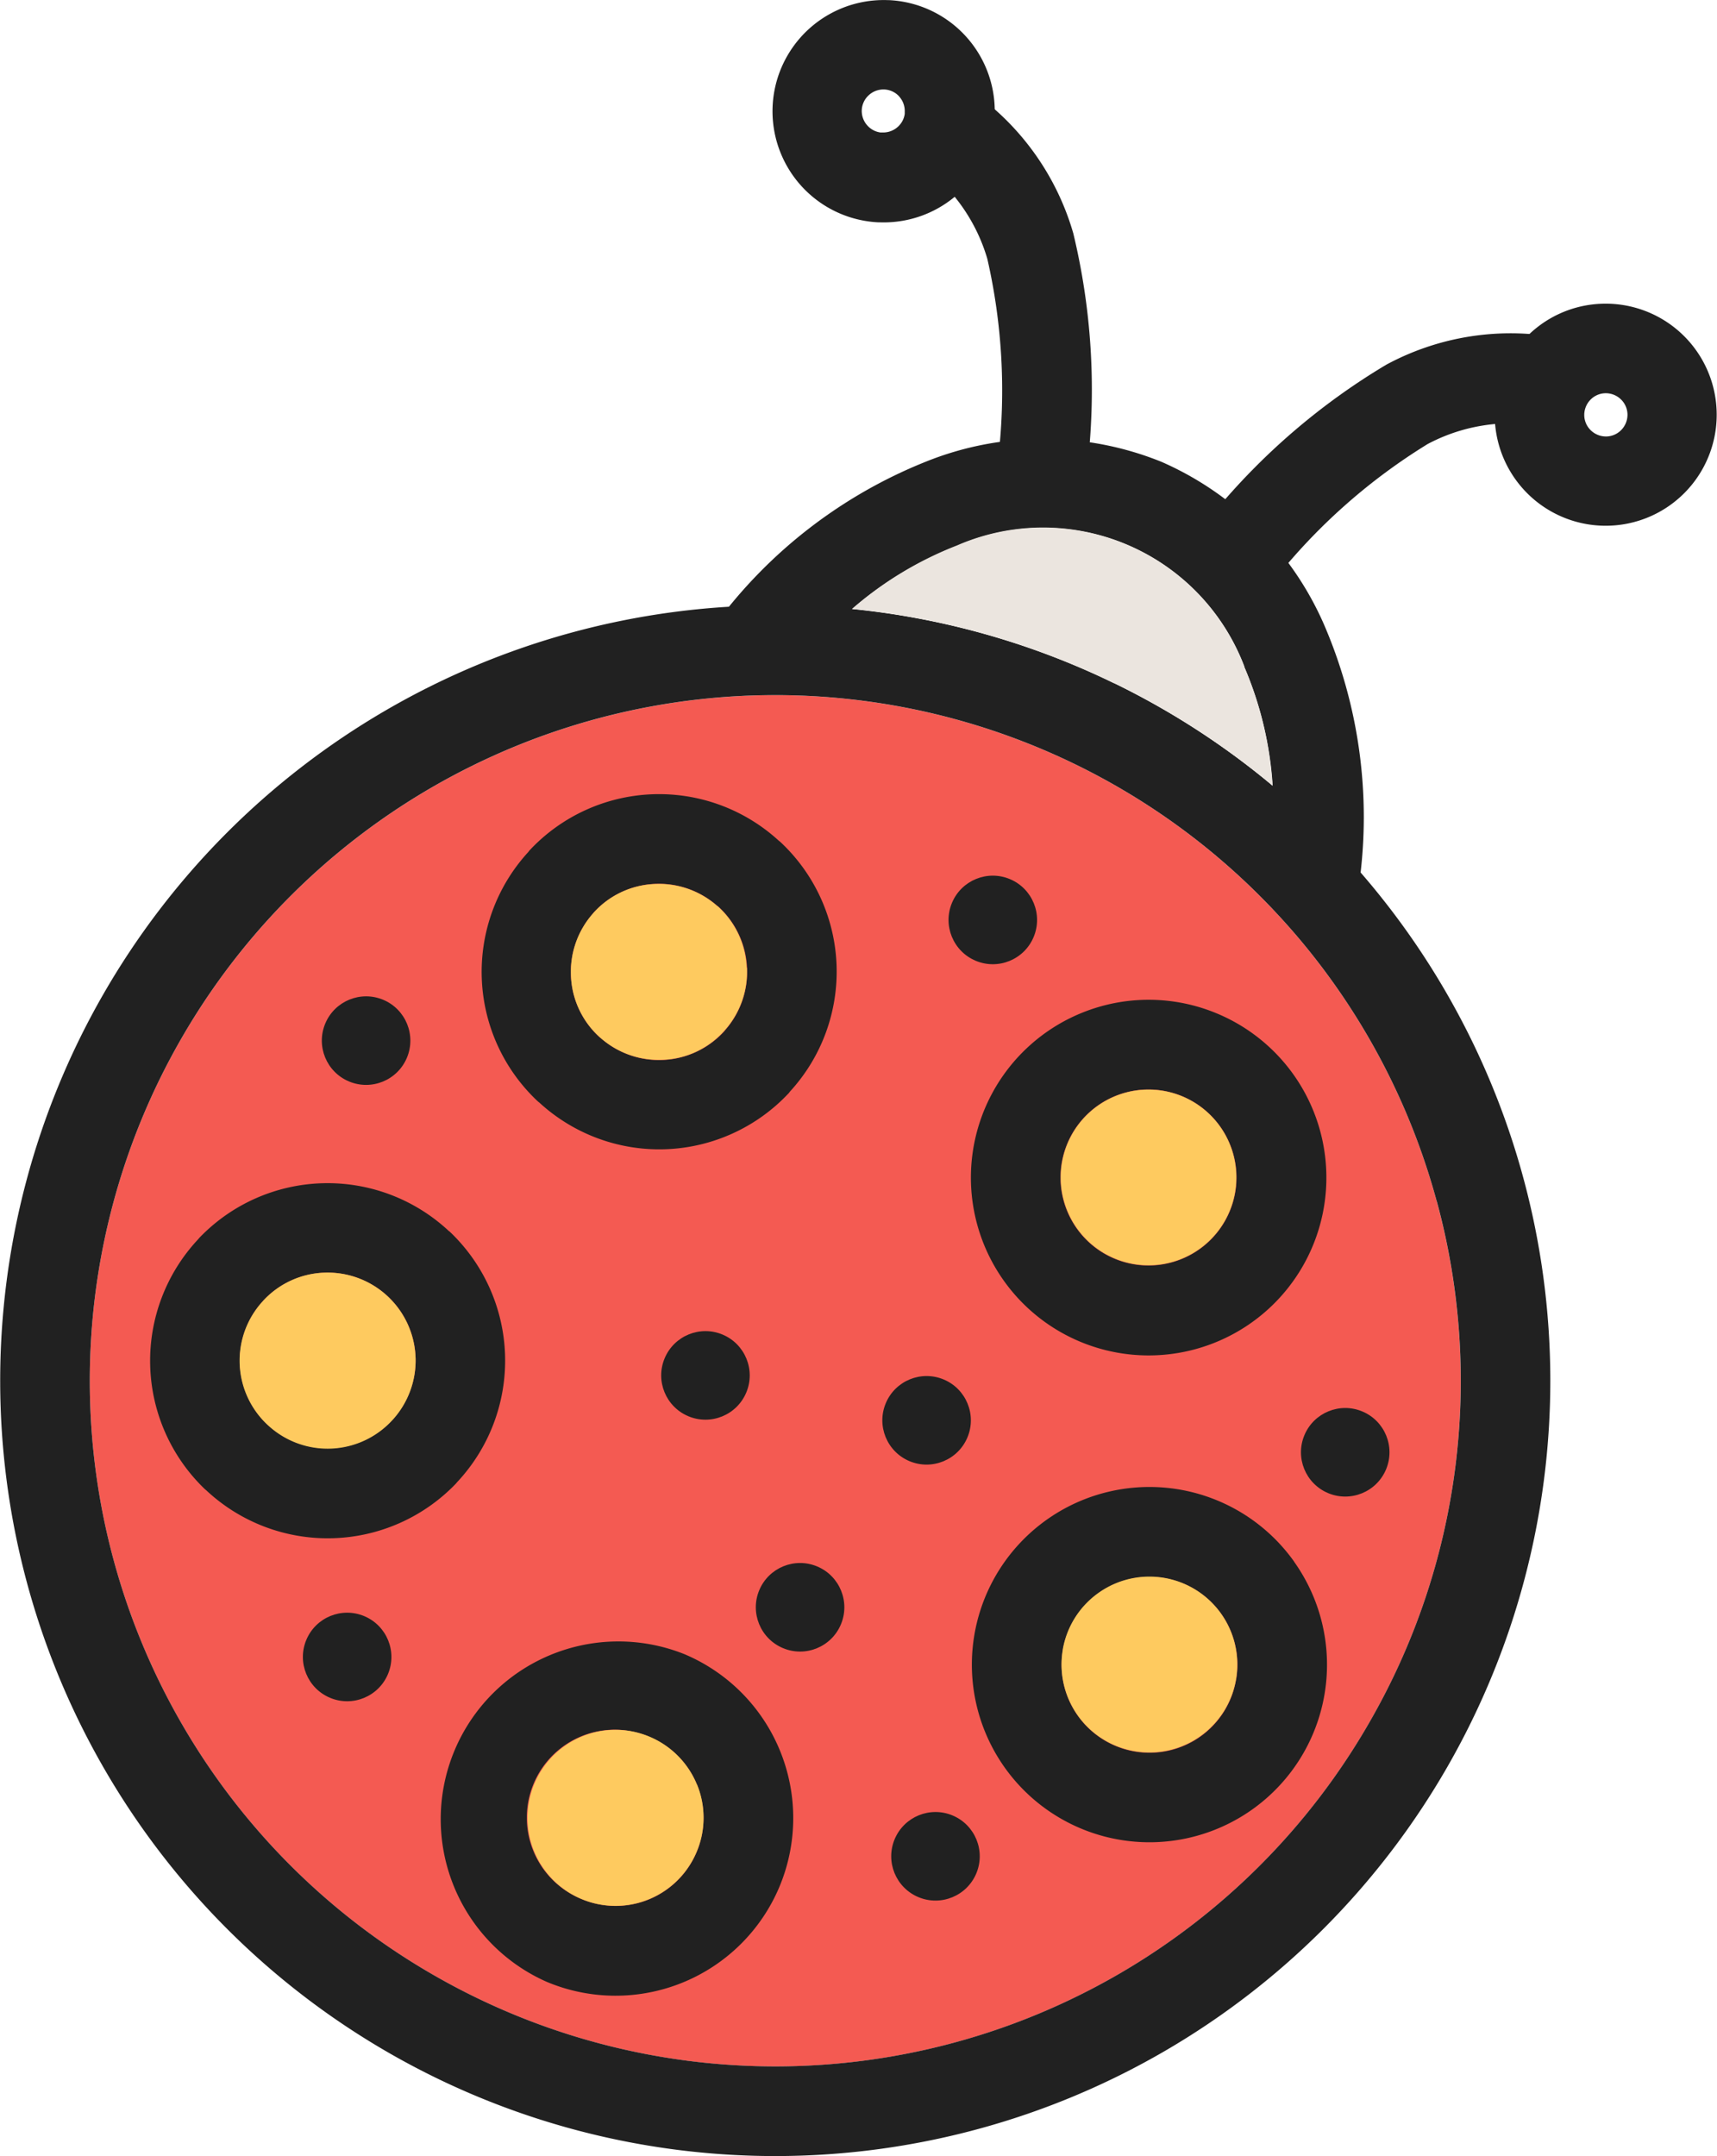
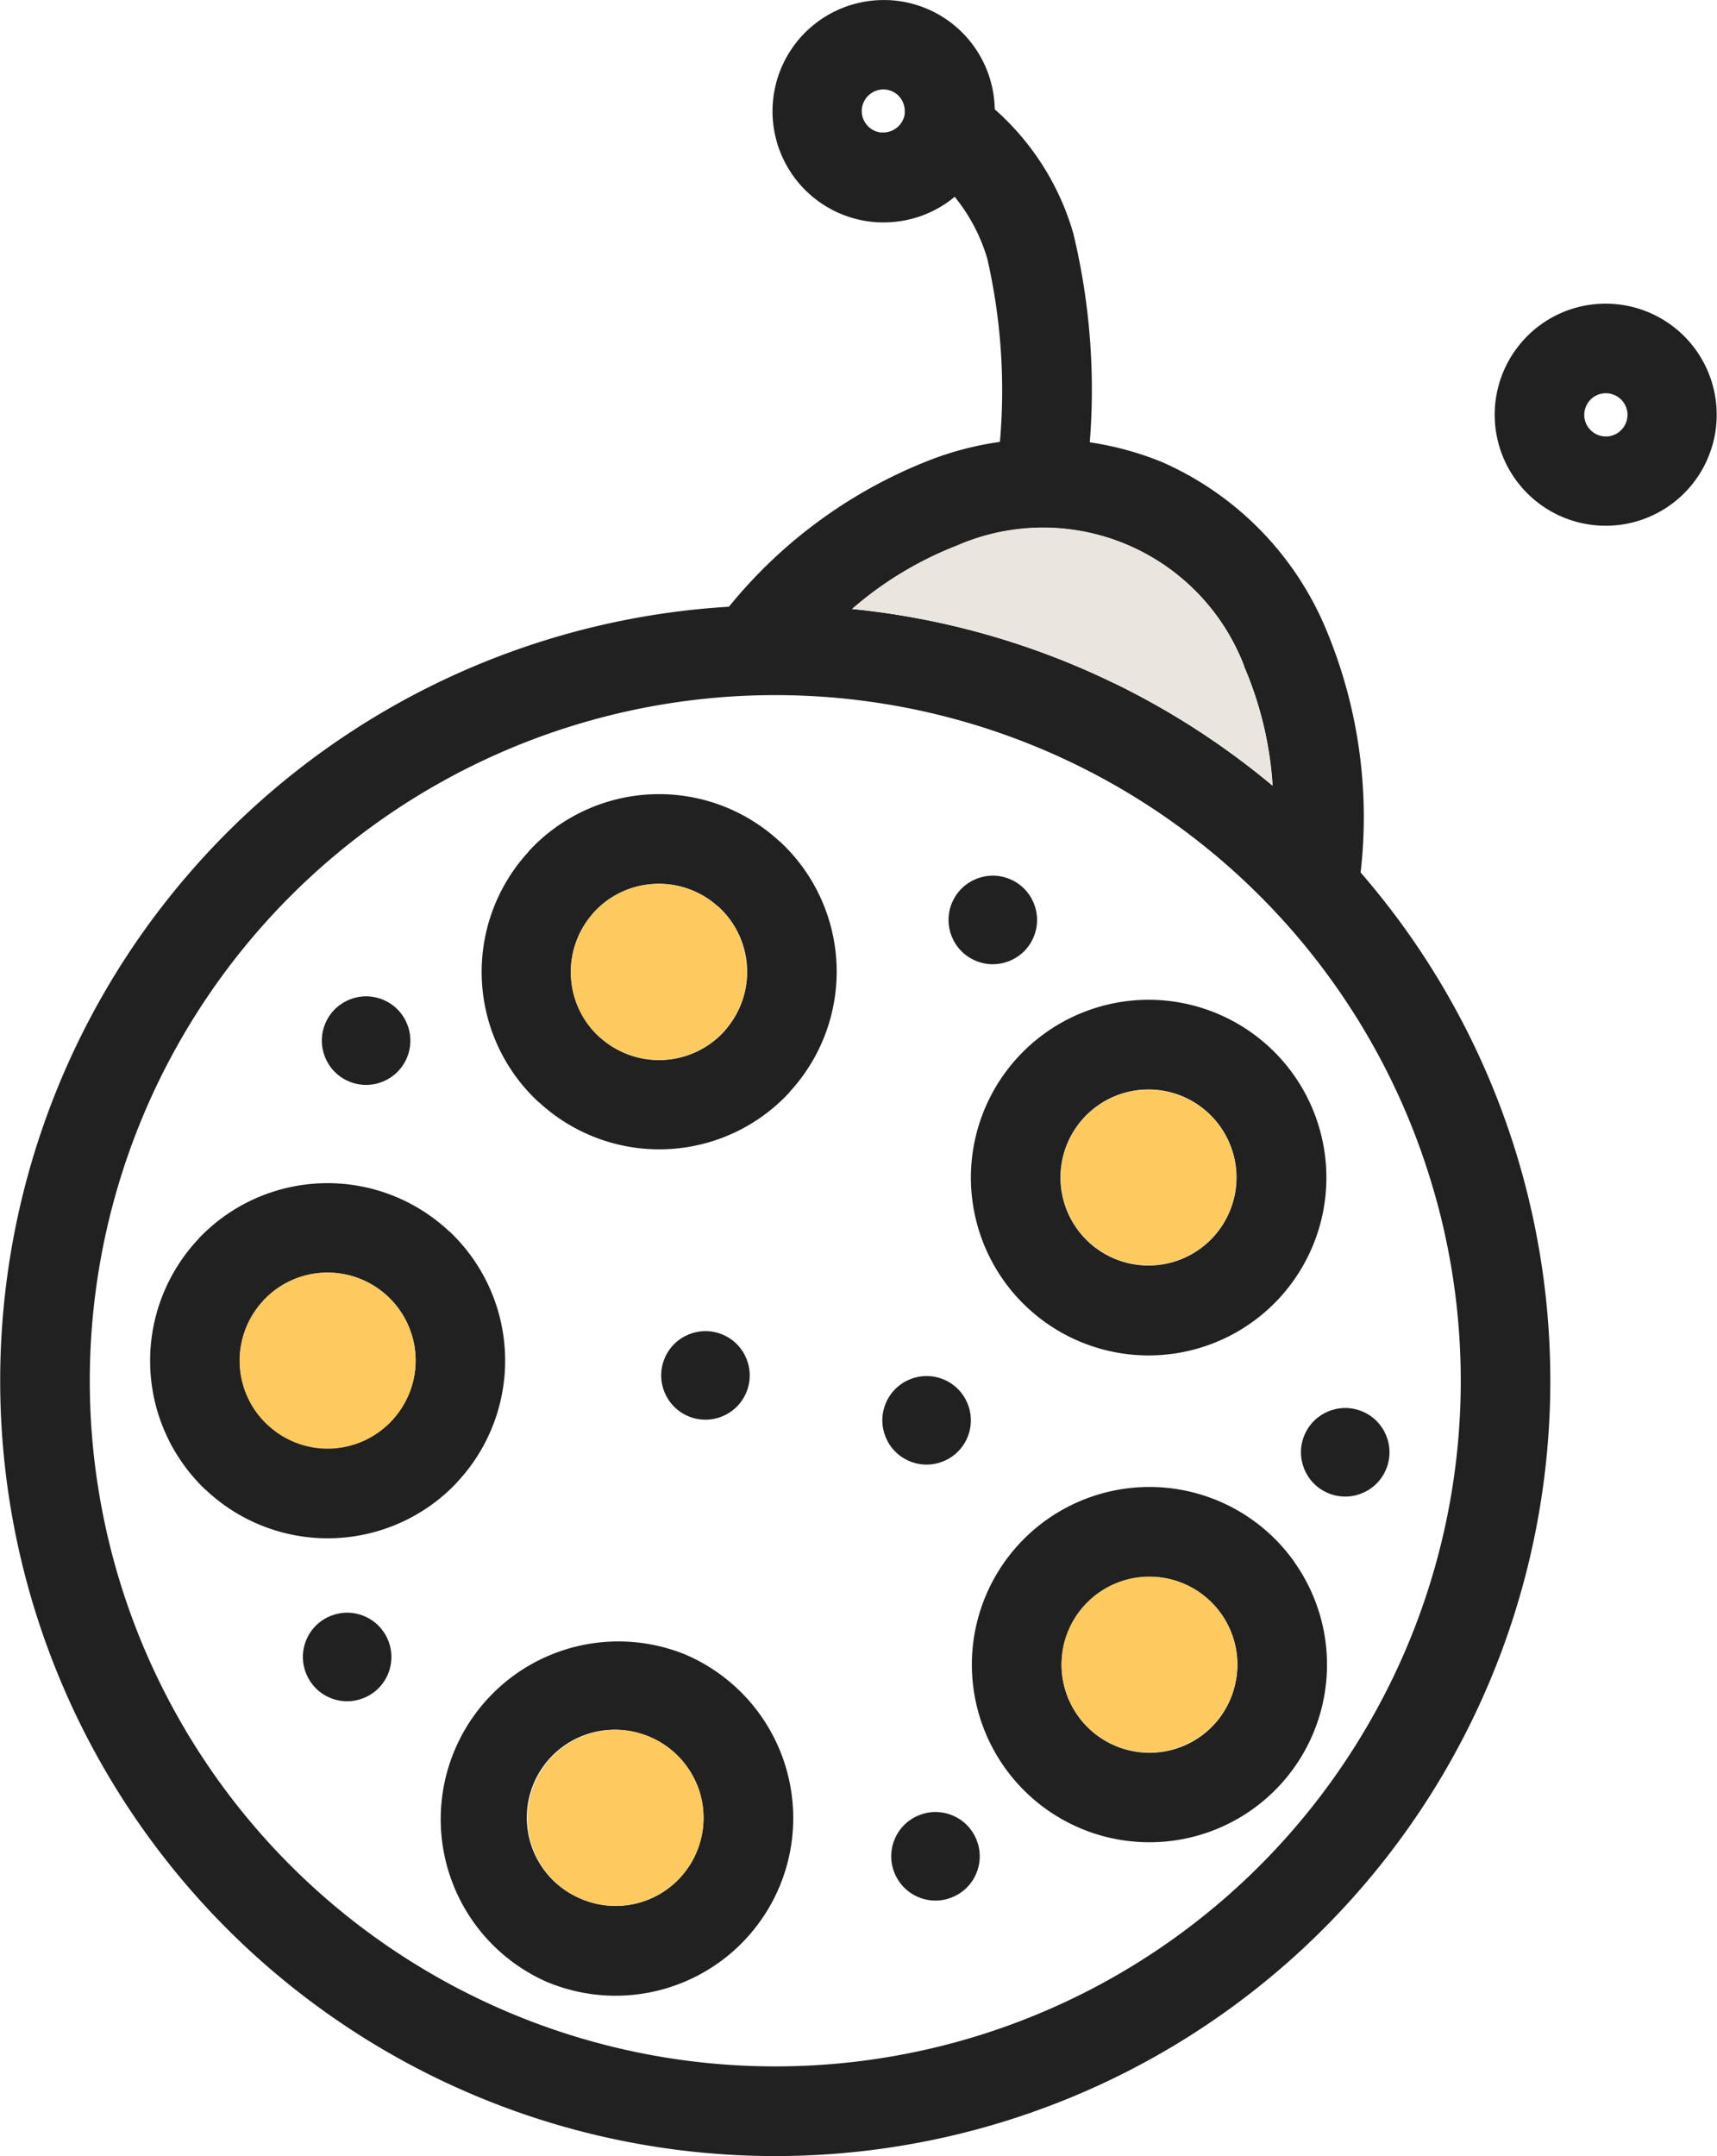
<svg xmlns="http://www.w3.org/2000/svg" width="32.082" height="40.274" viewBox="0 0 32.082 40.274">
  <g transform="translate(0 0)">
-     <path d="M501.385,760.59a12.806,12.806,0,0,0-23.467-3.021h0a12.8,12.8,0,0,0,4.735,17.48h0a12.8,12.8,0,0,0,17.479-4.735h0A12.77,12.77,0,0,0,501.385,760.59Z" transform="translate(-474.54 -738.152)" fill="#f45a52" />
    <path d="M433.938,689.093a14.483,14.483,0,0,1,5.357,19.768h0a14.483,14.483,0,0,1-19.768,5.357h0a14.483,14.483,0,0,1-5.357-19.768h0a14.483,14.483,0,0,1,19.768-5.357Zm5.154,9.211a12.806,12.806,0,0,0-23.467-3.021h0a12.8,12.8,0,0,0,4.735,17.48h0a12.8,12.8,0,0,0,17.479-4.735h0A12.77,12.77,0,0,0,439.092,698.3Zm-1.252,9.724h0m1.455.833h0" transform="translate(-412.247 -675.867)" fill="#212121" />
    <path d="M890.8,569.177a5.885,5.885,0,0,1,3.082,3.145,9.068,9.068,0,0,1,.588,4.9l-.249,1.758-1.2-1.306a12.808,12.808,0,0,0-9.853-4.142l-1.766.058,1.078-1.4a9.078,9.078,0,0,1,3.918-3.016A5.88,5.88,0,0,1,890.8,569.177Zm1.548,3.82a4.02,4.02,0,0,0-5.363-2.253,6.673,6.673,0,0,0-1.966,1.184q.6.059,1.194.17a14.51,14.51,0,0,1,5.711,2.4q.495.348.954.732A6.674,6.674,0,0,0,892.343,573Z" transform="translate(-869.098 -560.551)" fill="#212121" />
    <path d="M1059.259,313.281a4.9,4.9,0,0,1,2.213,2.857,12.453,12.453,0,0,1,.275,4.262l-1.672-.1a11.035,11.035,0,0,0-.209-3.685,3.315,3.315,0,0,0-1.505-1.926Z" transform="translate(-1041.418 -311.781)" fill="#212121" />
    <path d="M964.827,256.094a2.075,2.075,0,0,1,1.984,2.131h0l0,.036a2.074,2.074,0,0,1-2.131,1.984v0h0l-.036,0a2.077,2.077,0,1,1,.185-4.15Zm.2,1.8a.4.4,0,0,0-.276-.131.406.406,0,0,0-.293.107.4.4,0,0,0-.131.276.406.406,0,0,0,.107.293.4.4,0,0,0,.24.127h0l.036,0a.406.406,0,0,0,.293-.107.4.4,0,0,0,.127-.24h0l0-.036A.406.406,0,0,0,965.031,257.9Z" transform="translate(-948.225 -256.092)" fill="#212121" />
-     <path d="M1282.862,495.5a3.319,3.319,0,0,0-2.433.27,11.033,11.033,0,0,0-2.775,2.427l-1.239-1.121a12.458,12.458,0,0,1,3.241-2.788,4.894,4.894,0,0,1,3.586-.421Z" transform="translate(-1253.754 -487.476)" fill="#212121" />
    <path d="M1479.664,474.162a.407.407,0,0,0-.293-.109.4.4,0,0,0-.277.128.407.407,0,0,0-.109.293.4.4,0,0,0,.128.277.407.407,0,0,0,.293.109.4.4,0,0,0,.277-.128.407.407,0,0,0,.109-.293.4.4,0,0,0-.128-.277Zm-.345-1.781a2.074,2.074,0,1,1-1.451.659A2.066,2.066,0,0,1,1479.319,472.381Z" transform="translate(-1449.383 -466.708)" fill="#212121" />
    <path d="M524.793,1099.645a3.32,3.32,0,0,1,.143,4.69l-.016.02h0a3.32,3.32,0,0,1-4.672.125l-.02-.016h0a3.32,3.32,0,0,1-.125-4.672l.016-.02h0a3.32,3.32,0,0,1,4.672-.125Zm-.63,2.364a1.644,1.644,0,0,0-2.841-1.073l-.016.02h0a1.641,1.641,0,0,0,.089,2.3l.02.016h0a1.641,1.641,0,0,0,2.3-.089l.016-.02h0A1.642,1.642,0,0,0,524.164,1102.009Z" transform="translate(-516.398 -1076.648)" fill="#212121" />
    <path d="M728.226,1426.1h0a1.642,1.642,0,1,0-1.273,3.027h0a1.64,1.64,0,0,0,2.15-.877h0a1.64,1.64,0,0,0-.877-2.15Zm.649-1.547a3.321,3.321,0,0,1,1.775,4.346h0a3.321,3.321,0,0,1-4.346,1.775h0a3.32,3.32,0,0,1,2.571-6.121Z" transform="translate(-716.087 -1393.657)" fill="#212121" />
    <path d="M1110.754,1316.645h0a3.316,3.316,0,0,1-.784,4.625h0a3.318,3.318,0,1,1,.785-4.626Zm-1.085,2.2a1.64,1.64,0,0,0-.278-1.228h0a1.643,1.643,0,1,0-.391,2.292h0A1.636,1.636,0,0,0,1109.668,1318.843Z" transform="translate(-1086.572 -1287.473)" fill="#212121" />
    <path d="M760.906,822.6h0l0,0a3.312,3.312,0,0,1,.182,4.659l-.023.03h0l0,0a3.312,3.312,0,0,1-4.659.182l-.029-.023h0l0,0a3.312,3.312,0,0,1-.182-4.659l.023-.03h0l0,0a3.312,3.312,0,0,1,4.659-.182l.03.023Zm-1.186,1.187h0l0,0a1.649,1.649,0,0,0-2.3.129l-.023.029h0l0,0a1.649,1.649,0,0,0,.129,2.3l.03.023h0l0,0a1.649,1.649,0,0,0,2.3-.129l.023-.029h0l0,0a1.649,1.649,0,0,0-.129-2.3Z" transform="translate(-746.325 -806.874)" fill="#212121" />
    <path d="M1108.676,968.456a3.321,3.321,0,1,1-2.538-.013A3.312,3.312,0,0,1,1108.676,968.456Zm.234,2.438a1.644,1.644,0,1,0-.006,1.259A1.634,1.634,0,0,0,1108.91,970.894Z" transform="translate(-1085.929 -949.523)" fill="#212121" />
    <circle cx="0.827" cy="0.827" r="0.827" transform="matrix(0.922, 0.387, -0.387, 0.922, 12.739, 24.607)" fill="#212121" />
    <circle cx="0.827" cy="0.827" r="0.827" transform="matrix(0.922, 0.387, -0.387, 0.922, 16.871, 25.446)" fill="#212121" />
    <circle cx="0.827" cy="0.827" r="0.827" transform="matrix(0.922, 0.387, -0.387, 0.922, 17.037, 33.589)" fill="#212121" />
-     <circle cx="0.827" cy="0.827" r="0.827" transform="matrix(0.922, 0.387, -0.387, 0.922, 14.507, 28.938)" fill="#212121" />
    <circle cx="0.827" cy="0.827" r="0.827" transform="matrix(0.922, 0.387, -0.387, 0.922, 6.398, 18.354)" fill="#212121" />
    <circle cx="0.827" cy="0.827" r="0.827" transform="matrix(0.922, 0.387, -0.387, 0.922, 6.044, 29.866)" fill="#212121" />
    <circle cx="0.827" cy="0.827" r="0.827" transform="matrix(0.922, 0.387, -0.387, 0.922, 18.108, 16.1)" fill="#212121" />
    <circle cx="0.827" cy="0.827" r="0.827" transform="matrix(0.922, 0.387, -0.387, 0.922, 24.693, 26.043)" fill="#212121" />
    <path d="M1019.31,634.193a14.4,14.4,0,0,1,4.894,1.387l.008,0a14.541,14.541,0,0,1,2,1.179q.495.348.954.732a6.676,6.676,0,0,0-.531-2.231,4.02,4.02,0,0,0-5.363-2.253A6.67,6.67,0,0,0,1019.31,634.193Z" transform="translate(-1003.391 -622.819)" fill="#ebe5df" fill-rule="evenodd" />
    <path d="M821.86,885.926Zm-2.318.157Zm.157,2.318Zm2.318-.157Zm.4-1.155a1.638,1.638,0,0,0-.532-1.14l-.03-.023,0,0a1.641,1.641,0,0,0-1.157-.4,1.617,1.617,0,0,0-1.163.562l0,0a1.642,1.642,0,0,0-.4,1.157,1.617,1.617,0,0,0,.562,1.163l0,0a1.642,1.642,0,0,0,1.157.4,1.618,1.618,0,0,0,1.163-.562l0,0A1.642,1.642,0,0,0,822.422,887.089Z" transform="translate(-808.466 -869.014)" fill="#feca5f" fill-rule="evenodd" />
    <path d="M1168.182,1033.19a1.64,1.64,0,1,0,.891-.883A1.64,1.64,0,0,0,1168.182,1033.19Z" transform="translate(-1148.234 -1011.833)" fill="#feca5f" fill-rule="evenodd" />
    <path d="M790.54,1488.412Zm-1.273,3.027Zm2.15-.877Zm.006-1.259a1.644,1.644,0,1,0-.006,1.259A1.634,1.634,0,0,0,791.424,1489.3Z" transform="translate(-778.401 -1455.972)" fill="#feca5f" fill-rule="evenodd" />
    <path d="M583.415,1163.065Zm.107,2.32Zm2.321-.106a1.644,1.644,0,0,0-1.268-2.751,1.626,1.626,0,0,0-1.161.537h0a1.639,1.639,0,0,0,.108,2.321h0a1.639,1.639,0,0,0,2.321-.108Z" transform="translate(-578.507 -1138.758)" fill="#feca5f" fill-rule="evenodd" />
    <path d="M1171.217,1382.121Zm.391-2.292Zm-2.961.672a1.642,1.642,0,1,0,.669-1.063A1.641,1.641,0,0,0,1168.646,1380.5Z" transform="translate(-1148.789 -1349.688)" fill="#feca5f" fill-rule="evenodd" />
  </g>
</svg>